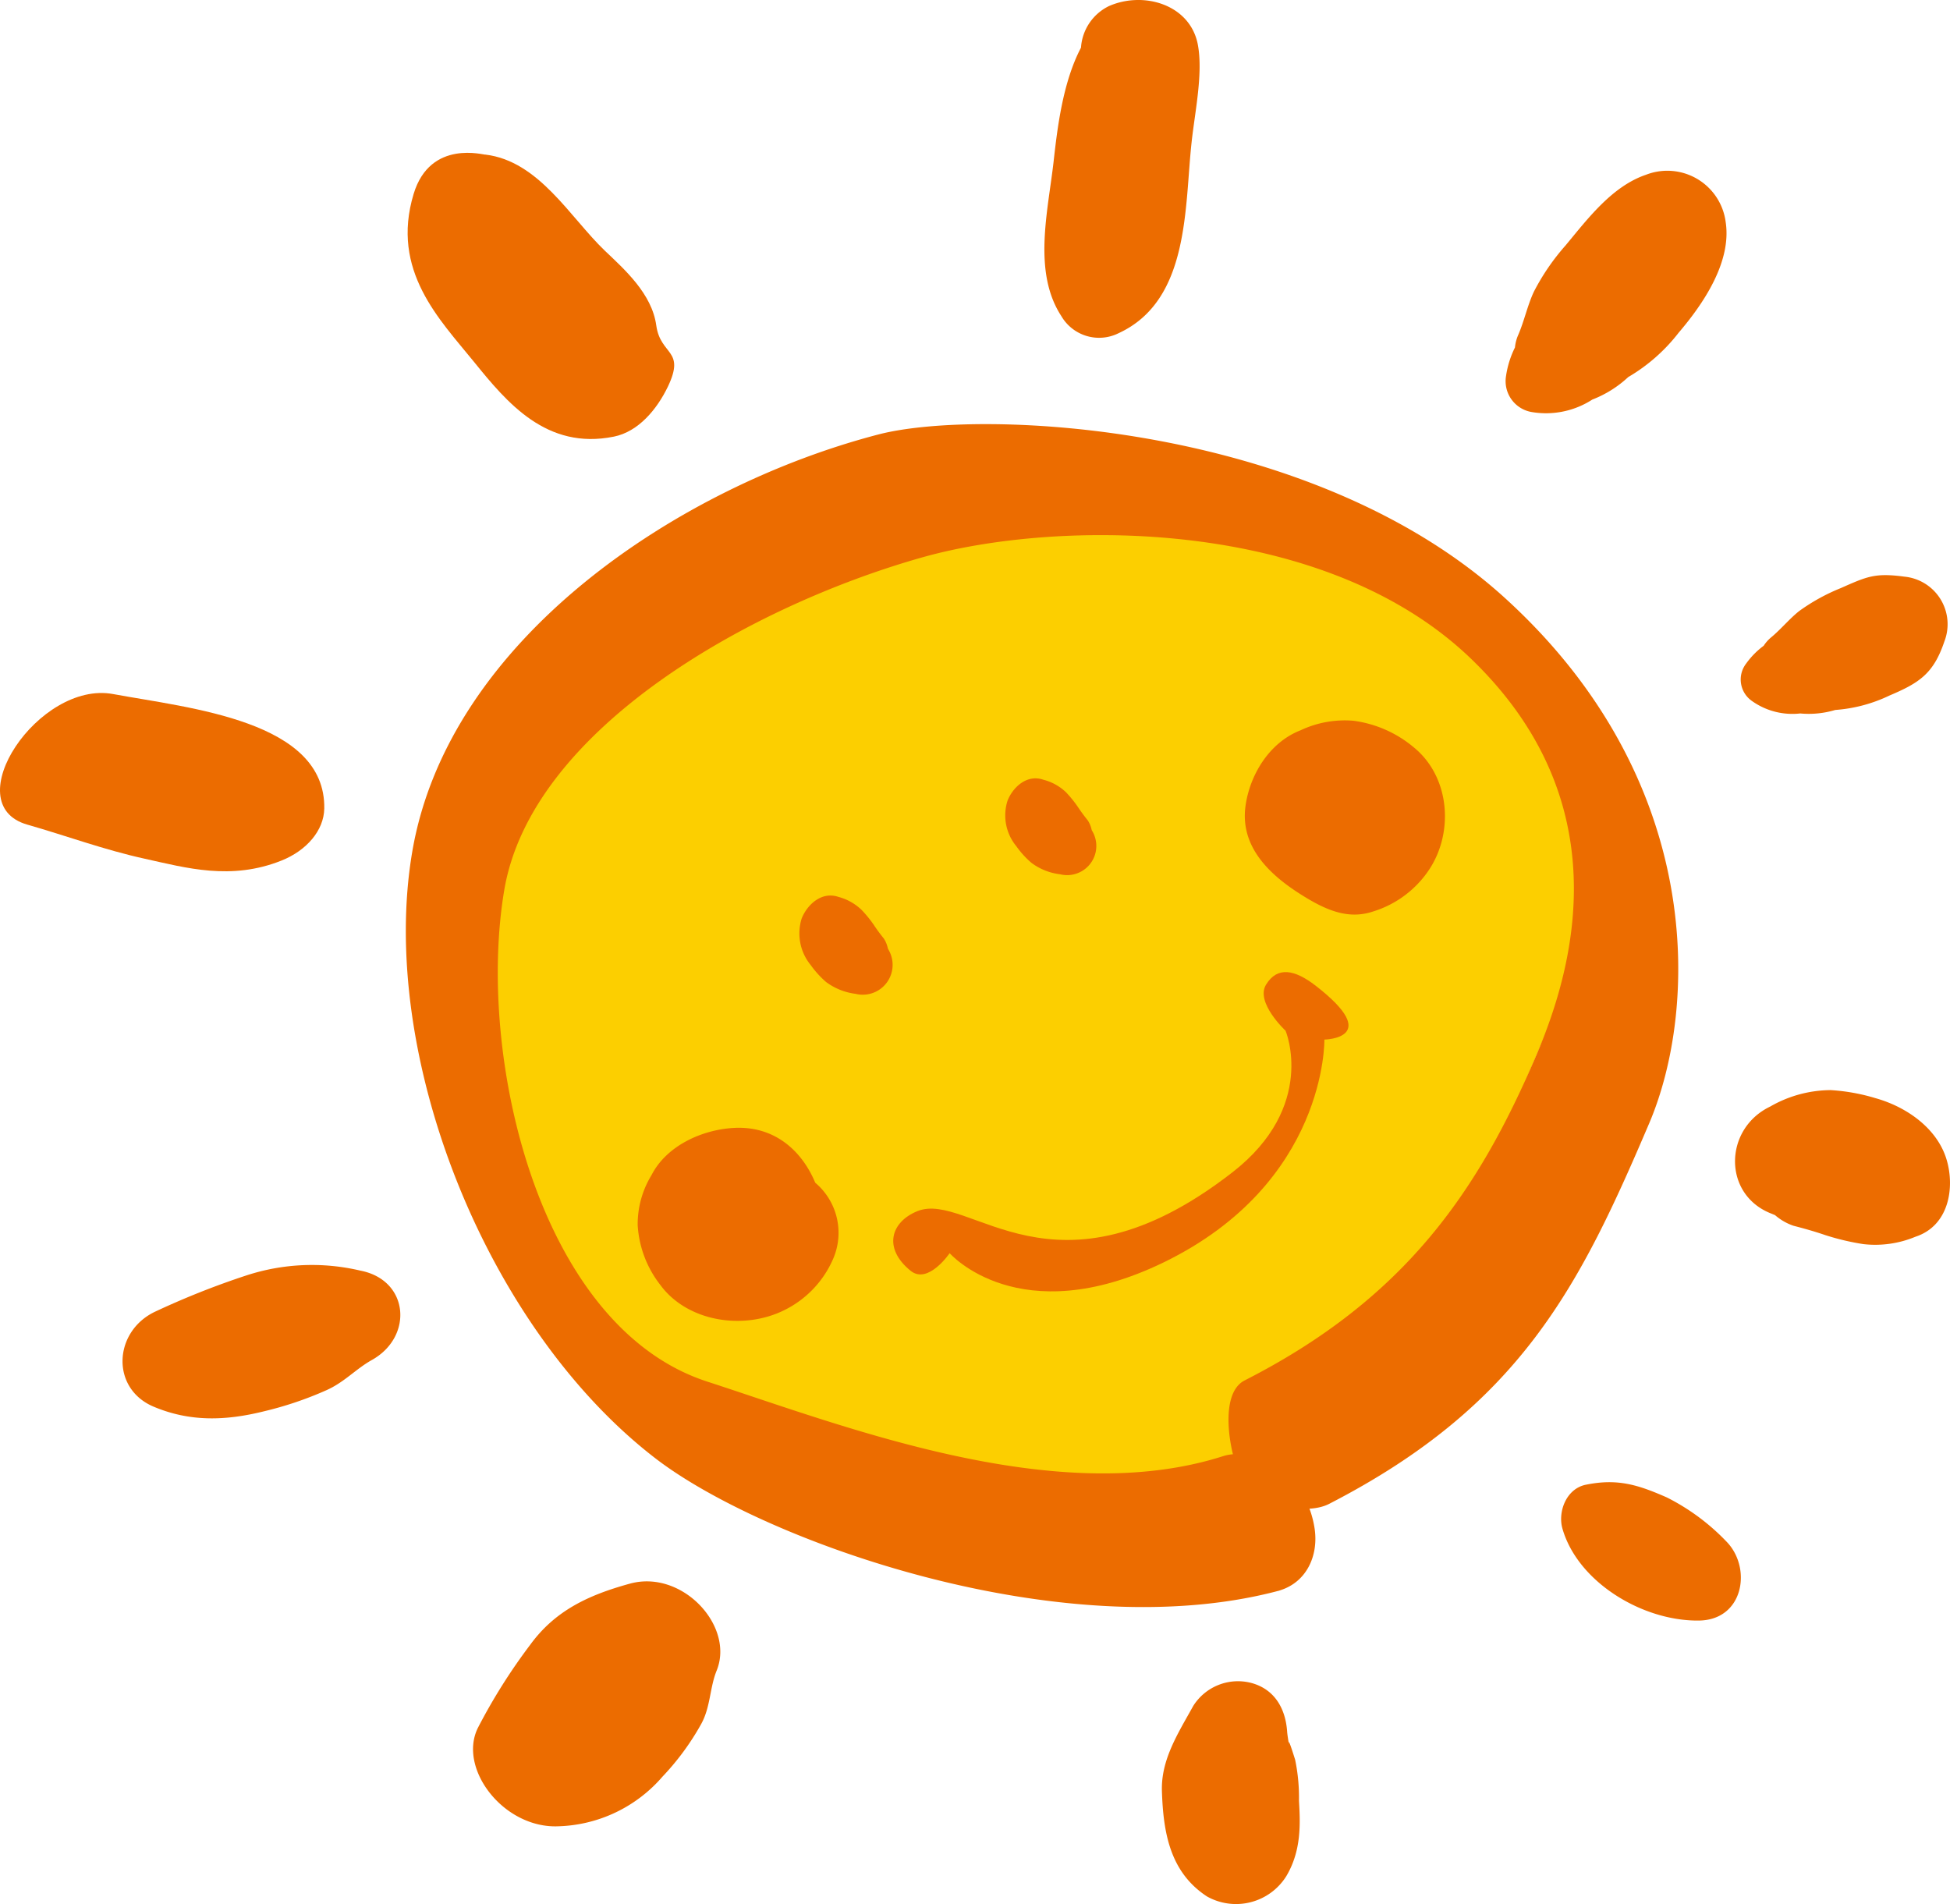
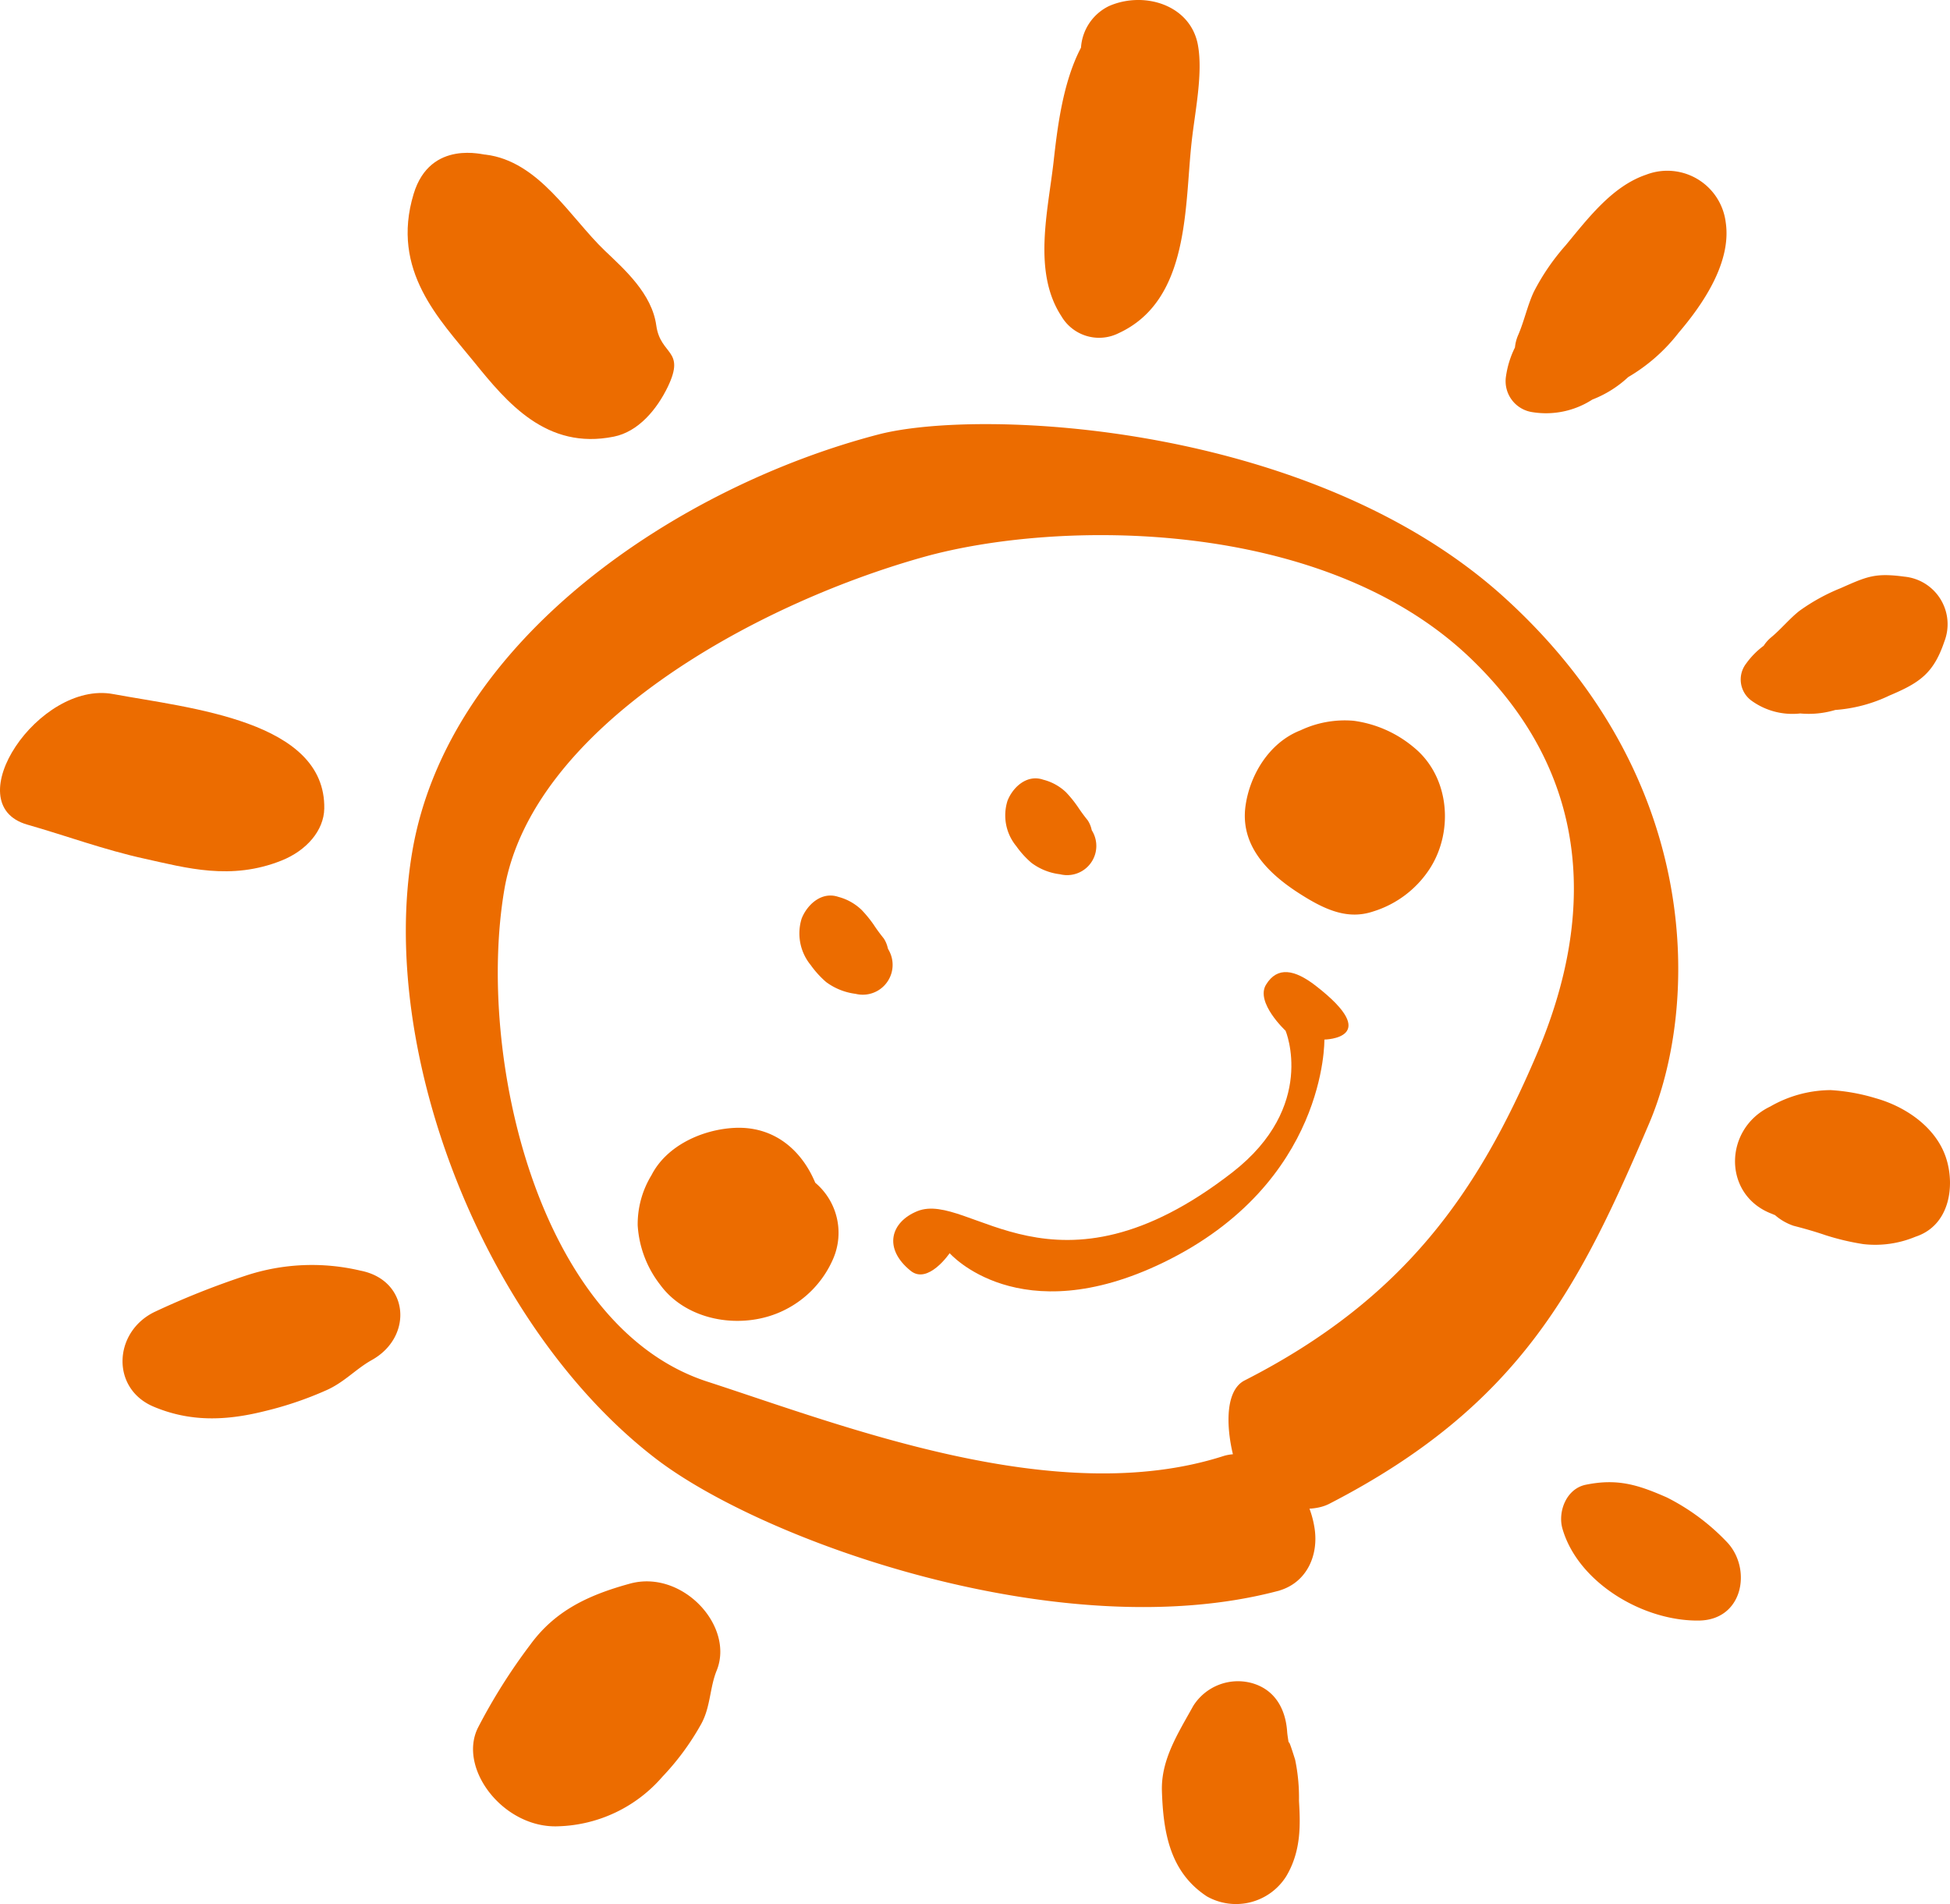
<svg xmlns="http://www.w3.org/2000/svg" viewBox="0 0 188.355 183.945">
  <defs>
    <style>.a{fill:#fccf00;}.b{fill:#ec6c00;}</style>
  </defs>
-   <path class="a" d="M129.925,139.559c-.369-2.283-4.828-8.435-2.456-10.029,13.598-9.159,15.764-15.528,21.567-29.058,3.88-9.03,9.017-23.746-5.752-37.803-14.729-14.027-41.197-13.671-54.426-9.972C71.746,57.476,48.602,70.85,45.884,86.791c-2.792,16.341,4.768,42.929,21.616,48.352,13.72,4.437,34.588,11.74,51.169,6.467,3.003-.96,4.493,7.151,6.372,5.352C127.982,144.152,130.289,141.846,129.925,139.559Z" />
  <path class="b" d="M153.806,38.595a10.77,10.77,0,0,0,3.467-2.172,17.032,17.032,0,0,0,4.864-4.277c2.445-2.86,5.137-6.889,4.55-10.7a5.684,5.684,0,0,0-7.697-4.566c-3.28,1.115-5.632,4.255-7.762,6.818a21.743,21.743,0,0,0-3.065,4.473c-.615,1.302-.926,2.816-1.508,4.166a3.948,3.948,0,0,0-.322,1.226,9.137,9.137,0,0,0-.862,2.758,3.024,3.024,0,0,0,2.558,3.491,8.234,8.234,0,0,0,5.777-1.217Z" />
  <path class="b" d="M173.894,68.914a8.92,8.92,0,0,0,3.38-.338,14.463,14.463,0,0,0,5.237-1.395c2.912-1.23,4.257-2.137,5.297-5.21a4.617,4.617,0,0,0-3.862-6.272c-2.852-.382-3.602-.013-6.161,1.115a18.883,18.883,0,0,0-3.986,2.199c-.96.759-1.772,1.768-2.73,2.558a3.601,3.601,0,0,0-.711.804,7.79,7.79,0,0,0-1.703,1.732,2.523,2.523,0,0,0,.526,3.571,6.741,6.741,0,0,0,4.713,1.235Z" />
  <path class="b" d="M185.013,119.46c3.265-1.066,3.811-4.766,3.02-7.427-.888-3.02-3.844-5.112-6.862-5.956a18.783,18.783,0,0,0-4.342-.782,11.823,11.823,0,0,0-5.836,1.586c-4.491,2.145-4.608,8.488.075,10.331.16.062.289.124.382.155a5.333,5.333,0,0,0,1.788,1.031c1.035.267,2.057.555,3.069.902a23.961,23.961,0,0,0,3.682.871,10.094,10.094,0,0,0,5.024-.711Z" />
  <path class="b" d="M80.984,86.632c-1.643-.56-3.029.773-3.549,2.088a4.816,4.816,0,0,0,.875,4.499,9.329,9.329,0,0,0,1.488,1.639,6.045,6.045,0,0,0,2.84,1.137,2.884,2.884,0,0,0,3.22-4.197c-.042-.08-.073-.138-.098-.191a2.801,2.801,0,0,0-.391-.955c-.333-.417-.662-.849-.953-1.297a11.523,11.523,0,0,0-1.197-1.47,5.097,5.097,0,0,0-2.236-1.253Z" />
  <path class="b" d="M100.777,75.314c-1.601-.555-2.956.746-3.458,2.03a4.672,4.672,0,0,0,.851,4.393A8.838,8.838,0,0,0,99.626,83.34a5.72,5.72,0,0,0,2.765,1.106,2.821,2.821,0,0,0,3.154-4.1,1.574,1.574,0,0,1-.098-.182,2.635,2.635,0,0,0-.386-.933c-.327-.404-.635-.822-.928-1.261a11.347,11.347,0,0,0-1.168-1.448,4.932,4.932,0,0,0-2.188-1.208Z" />
  <path class="b" d="M166.883,149.029a21.071,21.071,0,0,0-5.874-4.388c-2.789-1.226-4.764-1.852-7.824-1.23-1.903.382-2.723,2.616-2.27,4.224,1.466,5.166,7.726,8.968,13.196,8.897,4.266-.062,5.097-4.944,2.772-7.502Z" />
  <path class="b" d="M124.244,181.226c1.488-2.496,1.35-5.13,1.228-7.284a18.03,18.03,0,0,0-.371-3.966c-.526-1.683-.711-2.114-.566-1.319-.058-.298-.182-1.057-.204-1.355-.14-2.194-1.155-4.104-3.429-4.735a5.104,5.104,0,0,0-5.645,2.212c-1.466,2.647-3.12,5.188-3.025,8.217.129,4.029.78,7.84,4.346,10.18a5.726,5.726,0,0,0,7.666-1.95Z" />
  <path class="b" d="M25.494,136.321a34.145,34.145,0,0,0,6.034-2.039c1.728-.764,2.834-2.047,4.384-2.914,4.04-2.248,3.613-7.733-1.11-8.639a20.378,20.378,0,0,0-11.004.466,78.374,78.374,0,0,0-8.89,3.536c-3.96,1.941-4.211,7.409-.056,9.146,3.476,1.461,6.891,1.373,10.642.444Z" />
  <path class="b" d="M63.993,171.606a24.974,24.974,0,0,0,3.736-5.081c.913-1.652.819-3.513,1.499-5.17,1.739-4.313-3.347-9.785-8.393-8.386-4.082,1.119-7.247,2.647-9.621,5.903a55.583,55.583,0,0,0-5.055,8.026c-1.95,3.953,2.51,9.736,7.777,9.505a13.814,13.814,0,0,0,10.056-4.797Z" />
  <path class="b" d="M31.322,78.112c.155-8.506-13.001-9.705-20.401-11.073C3.77,65.716-4.261,77.664,2.628,79.649c3.78,1.079,7.431,2.439,11.348,3.296,4.004.884,8.342,2.128,13.214.178,2.439-.973,4.091-2.918,4.131-5.01Z" />
  <path class="b" d="M64.523,37.324c1.701-3.576-.72-2.972-1.13-5.876-.417-3.078-3.062-5.415-4.977-7.24C55.06,20.992,52.06,15.56,46.894,14.934c-.02.089-5.321-1.559-6.94,3.798-2.248,7.422,2.541,12.157,5.823,16.212,3.194,3.944,7.007,8.546,13.516,7.231,2.367-.475,4.162-2.625,5.23-4.85Z" />
  <path class="b" d="M108.063,32.176c6.896-3.185,6.347-12.264,7.042-18.486.313-2.878,1.119-6.618.595-9.39-.744-3.86-5.219-5.184-8.572-3.718a4.81,4.81,0,0,0-2.712,4.02c-1.759,3.345-2.283,7.747-2.649,11.033-.549,4.81-2.028,10.647.753,14.902a4.22,4.22,0,0,0,5.543,1.639Z" />
  <path class="b" d="M136.528,72.16a11.366,11.366,0,0,0-5.794-2.541,9.996,9.996,0,0,0-5.115.924c-3.051,1.186-4.928,4.371-5.321,7.373-.477,3.7,2.065,6.312,4.928,8.204,2.676,1.754,4.908,2.758,7.413,1.919a10.049,10.049,0,0,0,5.474-4.144c2.338-3.642,1.899-8.928-1.586-11.735Z" />
  <path class="b" d="M63.79,124.124a10.373,10.373,0,0,1-2.194-5.765,9.082,9.082,0,0,1,1.332-4.846c1.455-2.852,4.897-4.415,8.026-4.57,3.86-.182,6.5,2.194,7.793,5.299a6.324,6.324,0,0,1,1.734,7.338,9.895,9.895,0,0,1-4.699,4.957c-3.933,1.972-9.361,1.155-11.993-2.412Z" />
  <path class="b" d="M123.669,153.603a1.641,1.641,0,0,1-.269.08c-20.865,5.49-49.707-4.801-60.125-12.845-16.419-12.659-26.766-39.029-23.459-58.542C43.303,61.709,65.621,46.963,84.88,41.957c9.858-2.55,41.85-1.124,60.458,15.781,19.517,17.731,18.644,39.776,13.963,50.76-6.698,15.706-12.41,27.232-30.901,36.755-2.461,1.275-7.475-.089-8.588-2.581-1.108-2.487-2.068-8.066.406-9.332,15.453-7.875,22.54-18.198,28.178-31.412,3.764-8.817,7.971-24.616-6.372-38.363-14.309-13.694-40.02-13.361-52.863-9.749C72.545,58.484,51.345,70.397,48.709,85.965c-2.703,15.959,3.249,42.174,19.608,47.486,13.332,4.331,33.728,12.348,49.829,7.2,2.916-.933,7.995,1.426,8.837,7.005C127.367,150.25,126.221,152.795,123.669,153.603Z" />
  <path class="b" d="M88.62,116.982c-2.594,1.048-3.336,3.602-.662,5.765,1.686,1.368,3.771-1.701,3.771-1.701s6.694,7.666,20.654.897c15.815-7.675,15.542-21.529,15.542-21.529s5.779-.084-.862-5.219c-2.003-1.541-3.675-1.883-4.775-.084-1.048,1.719,1.89,4.451,1.89,4.451s3.067,7.298-5.143,13.68C101.834,126.603,93.626,114.983,88.62,116.982Z" />
</svg>